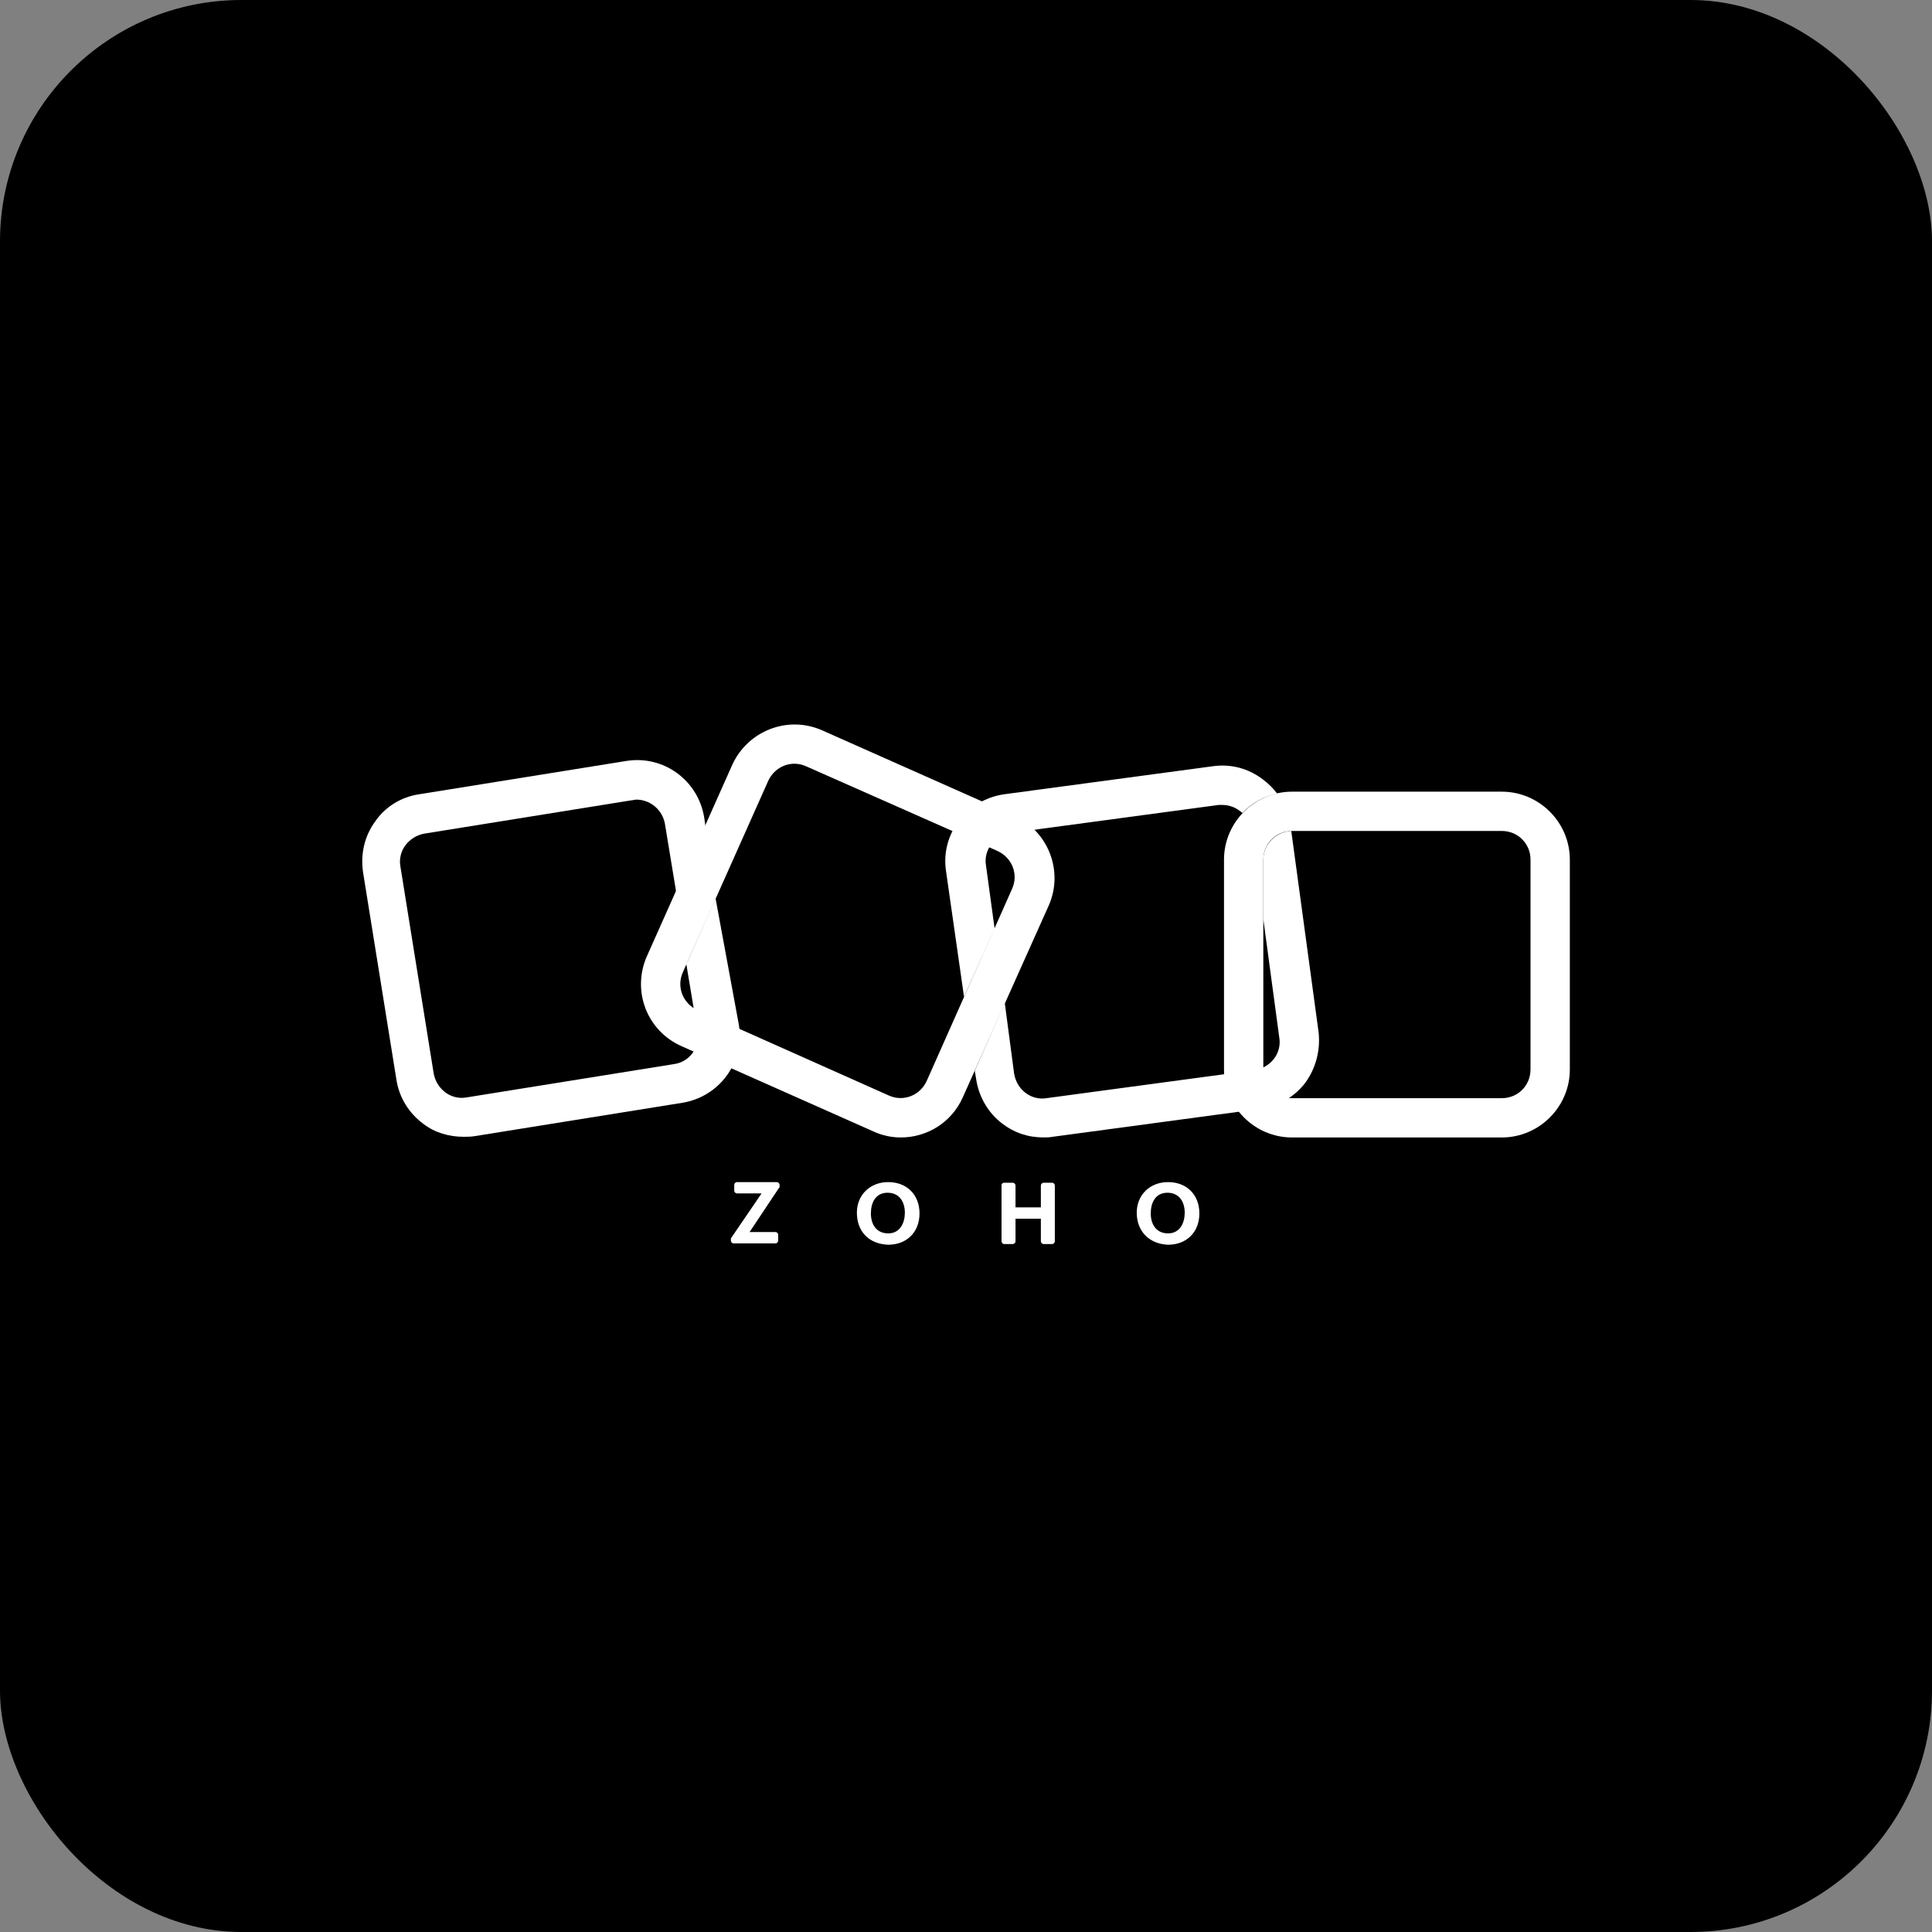
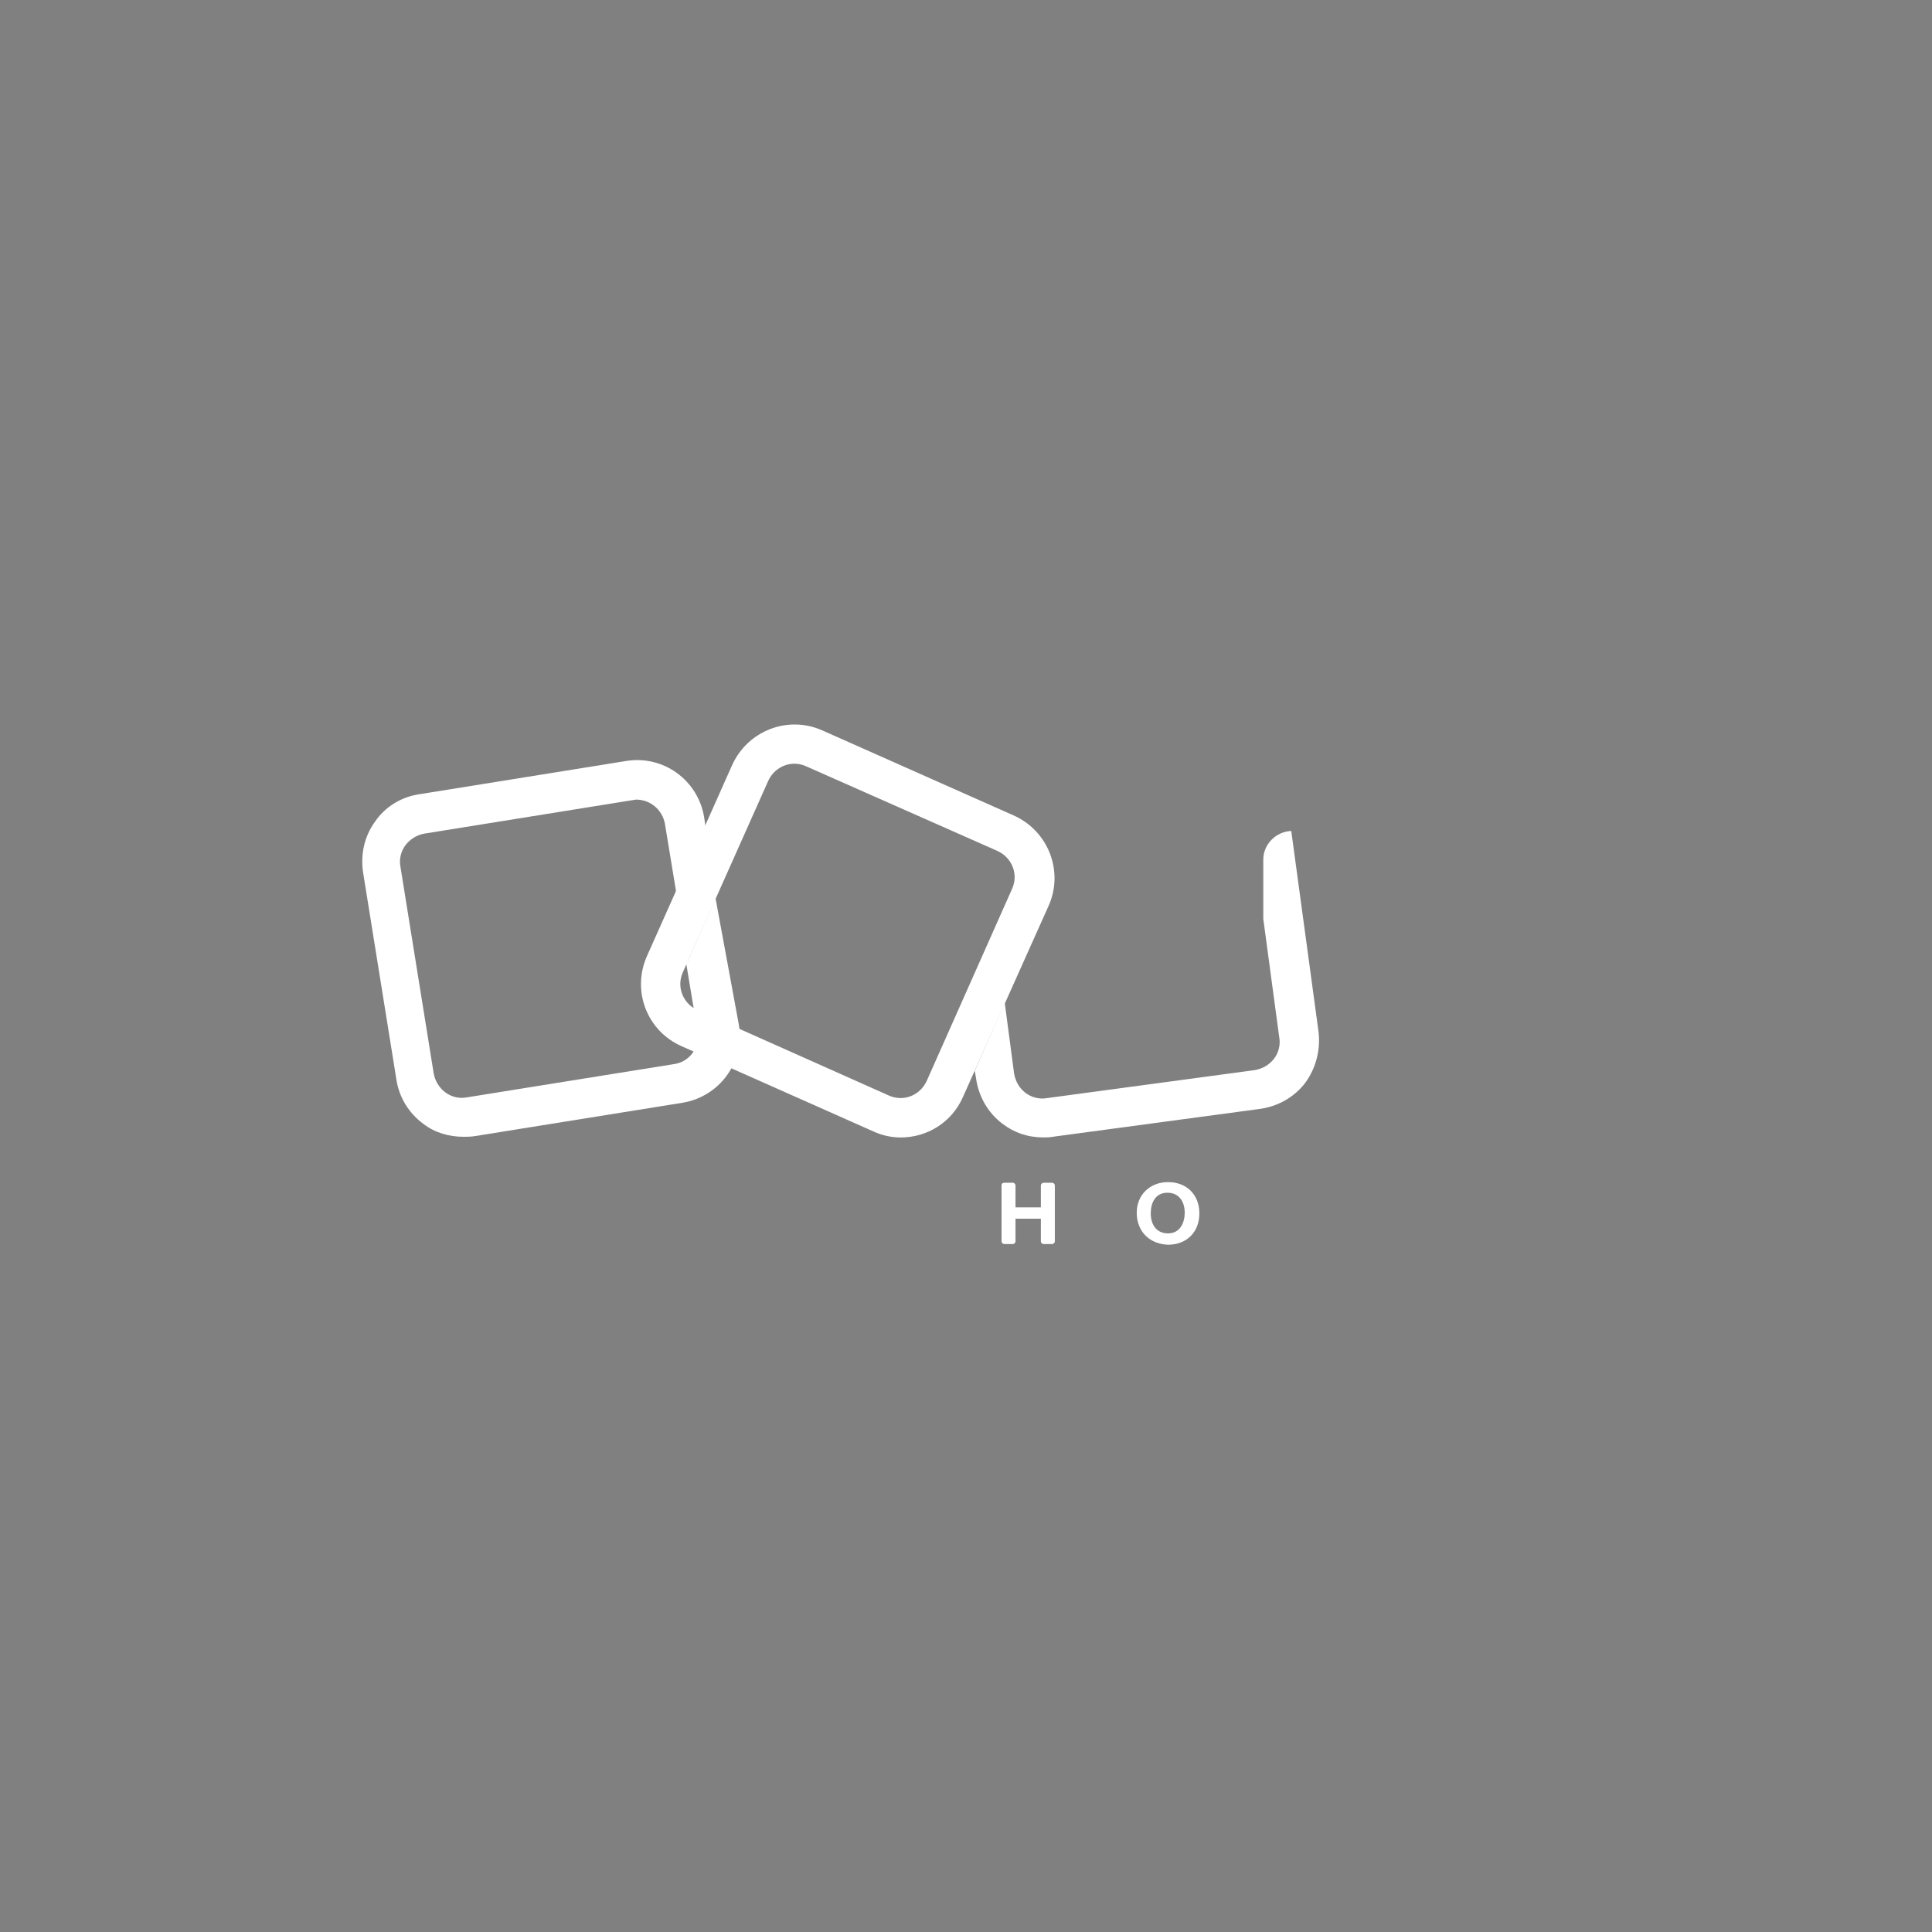
<svg xmlns="http://www.w3.org/2000/svg" width="48" height="48" viewBox="0 0 48 48" fill="none">
  <rect x="0" y="0" width="48" height="48" fill="#808080" stroke="none" />
-   <rect width="48" height="48" rx="6" fill="black" />
  <path d="M22.38 28.26C22.148 28.26 21.916 28.21 21.701 28.111L16.933 25.992C16.072 25.611 15.692 24.618 16.072 23.757L18.191 19.006C18.572 18.162 19.565 17.764 20.426 18.145L25.194 20.264C26.038 20.645 26.435 21.638 26.055 22.499L23.919 27.266C23.638 27.895 23.025 28.26 22.38 28.26ZM22.081 27.217C22.446 27.382 22.86 27.217 23.025 26.853L25.144 22.085C25.31 21.721 25.144 21.307 24.78 21.141L20.029 19.039C19.665 18.873 19.251 19.039 19.085 19.403L16.966 24.154C16.801 24.518 16.966 24.932 17.33 25.098L22.081 27.217Z" fill="white" />
-   <path d="M37.313 28.26H32.099C31.172 28.26 30.41 27.499 30.41 26.572V21.357C30.41 20.43 31.172 19.669 32.099 19.669H37.313C38.24 19.669 39.002 20.43 39.002 21.357V26.572C39.002 27.499 38.24 28.26 37.313 28.26ZM32.099 20.645C31.701 20.645 31.387 20.96 31.387 21.357V26.572C31.387 26.969 31.701 27.284 32.099 27.284H37.313C37.711 27.284 38.025 26.969 38.025 26.572V21.357C38.025 20.96 37.711 20.645 37.313 20.645H32.099Z" fill="white" />
  <path d="M17.777 22.316L17.082 23.889C17.065 23.906 17.065 23.922 17.049 23.939L17.33 25.627C17.396 26.025 17.131 26.389 16.734 26.439L11.586 27.266C11.404 27.299 11.205 27.25 11.056 27.134C10.907 27.018 10.808 26.852 10.775 26.67L9.947 21.522C9.914 21.34 9.963 21.141 10.079 20.992C10.195 20.843 10.361 20.744 10.543 20.711L15.691 19.883C15.724 19.883 15.774 19.866 15.807 19.866C16.155 19.866 16.453 20.115 16.519 20.462L16.8 22.167L17.529 20.545L17.496 20.313C17.347 19.386 16.486 18.757 15.559 18.906L10.41 19.734C9.963 19.8 9.566 20.049 9.318 20.413C9.053 20.777 8.954 21.224 9.02 21.671L9.848 26.819C9.914 27.266 10.162 27.663 10.526 27.928C10.808 28.143 11.155 28.243 11.52 28.243C11.602 28.243 11.702 28.243 11.801 28.226L16.949 27.399C17.876 27.25 18.506 26.389 18.357 25.462L17.777 22.316Z" fill="white" />
-   <path d="M23.951 24.766L24.712 23.078L24.497 21.505C24.464 21.323 24.513 21.124 24.629 20.975C24.745 20.826 24.911 20.727 25.109 20.694L30.274 19.999C30.307 19.999 30.34 19.999 30.374 19.999C30.523 19.999 30.672 20.048 30.804 20.148C30.82 20.164 30.854 20.181 30.87 20.197C31.102 19.949 31.4 19.784 31.731 19.717C31.632 19.585 31.516 19.469 31.383 19.37C31.019 19.088 30.572 18.972 30.125 19.038L24.944 19.734C24.497 19.8 24.099 20.032 23.835 20.379C23.553 20.744 23.437 21.191 23.503 21.638L23.951 24.766Z" fill="white" />
  <path d="M32.76 25.644L32.081 20.645C31.7 20.661 31.386 20.976 31.386 21.356V22.83L31.783 25.776C31.816 25.959 31.767 26.157 31.651 26.306C31.535 26.455 31.369 26.554 31.171 26.587L26.006 27.283C25.823 27.316 25.625 27.266 25.476 27.15C25.327 27.035 25.228 26.869 25.195 26.67L24.963 24.916L24.218 26.604L24.251 26.803C24.317 27.25 24.549 27.647 24.896 27.912C25.195 28.144 25.542 28.259 25.923 28.259C26.006 28.259 26.072 28.259 26.155 28.243L31.32 27.548C31.767 27.482 32.164 27.25 32.429 26.902C32.694 26.538 32.809 26.091 32.76 25.644Z" fill="white" />
-   <path d="M18.176 30.742L18.921 29.65H18.308C18.275 29.65 18.242 29.617 18.242 29.584V29.435C18.242 29.402 18.275 29.369 18.308 29.369H19.301C19.334 29.369 19.368 29.402 19.368 29.435V29.484C19.368 29.501 19.368 29.501 19.351 29.517L18.623 30.61H19.268C19.301 30.61 19.334 30.643 19.334 30.676V30.825C19.334 30.858 19.301 30.892 19.268 30.892H18.225C18.192 30.892 18.159 30.858 18.159 30.825V30.776C18.159 30.759 18.176 30.742 18.176 30.742Z" fill="white" />
-   <path d="M21.289 30.13C21.289 29.683 21.62 29.369 22.067 29.369C22.531 29.369 22.845 29.683 22.845 30.147C22.845 30.61 22.531 30.925 22.067 30.925C21.587 30.908 21.289 30.594 21.289 30.13ZM22.481 30.13C22.481 29.865 22.349 29.633 22.051 29.633C21.753 29.633 21.637 29.882 21.637 30.147C21.637 30.412 21.769 30.643 22.067 30.643C22.365 30.643 22.481 30.378 22.481 30.13Z" fill="white" />
  <path d="M24.949 29.385H25.164C25.197 29.385 25.23 29.418 25.23 29.451V29.997H25.86V29.451C25.86 29.418 25.893 29.385 25.926 29.385H26.141C26.174 29.385 26.207 29.418 26.207 29.451V30.842C26.207 30.875 26.174 30.908 26.141 30.908H25.926C25.893 30.908 25.86 30.875 25.86 30.842V30.279H25.23V30.842C25.23 30.875 25.197 30.908 25.164 30.908H24.949C24.916 30.908 24.883 30.875 24.883 30.842V29.451C24.883 29.402 24.916 29.385 24.949 29.385Z" fill="white" />
  <path d="M28.242 30.13C28.242 29.683 28.573 29.369 29.02 29.369C29.484 29.369 29.798 29.683 29.798 30.147C29.798 30.61 29.484 30.925 29.02 30.925C28.557 30.908 28.242 30.594 28.242 30.13ZM29.434 30.13C29.434 29.865 29.302 29.633 29.004 29.633C28.706 29.633 28.59 29.882 28.59 30.147C28.59 30.412 28.722 30.643 29.02 30.643C29.318 30.643 29.434 30.378 29.434 30.13Z" fill="white" />
</svg>